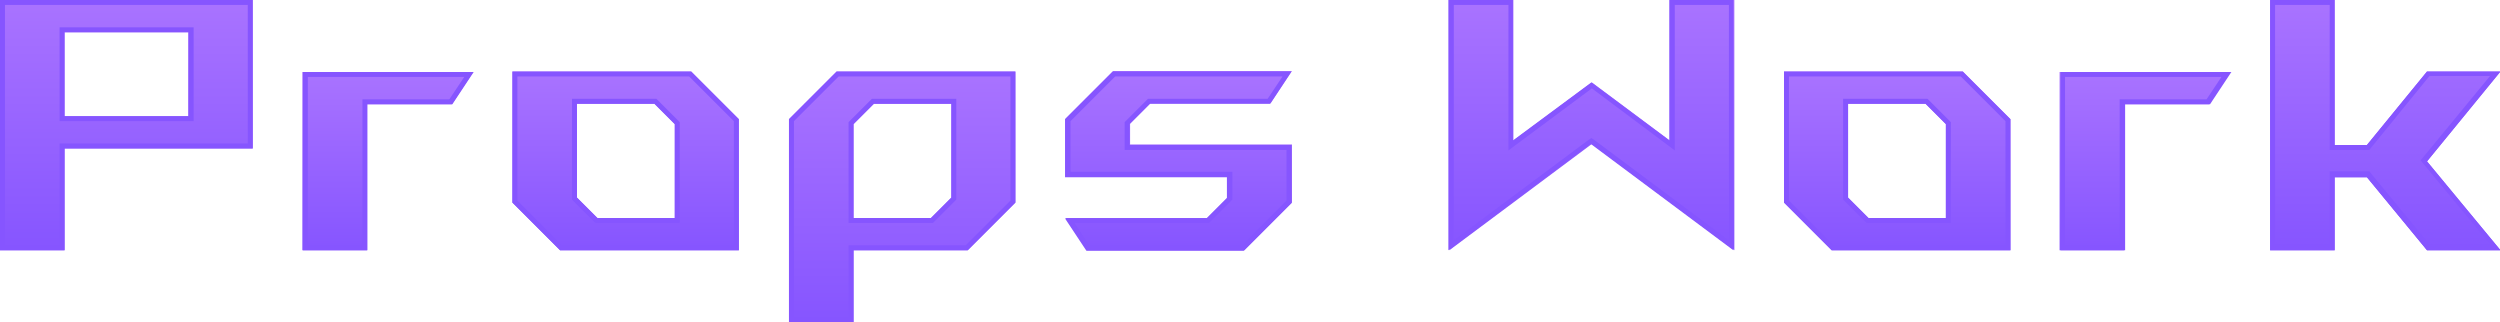
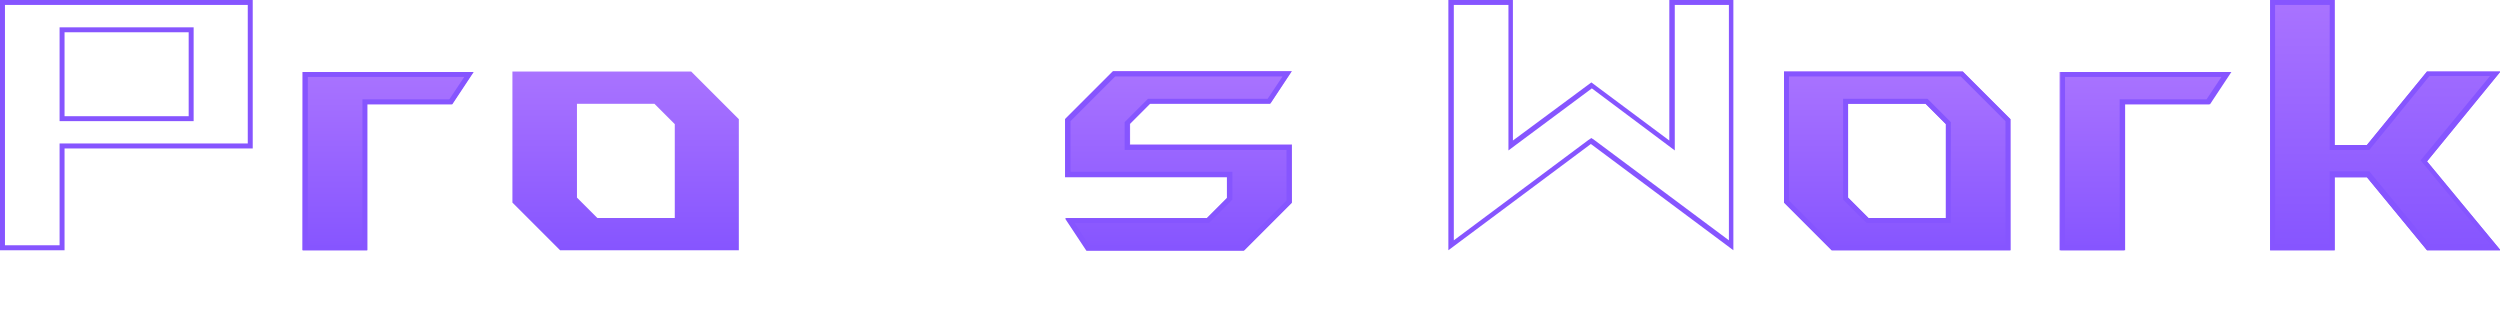
<svg xmlns="http://www.w3.org/2000/svg" xmlns:xlink="http://www.w3.org/1999/xlink" id="Layer_1" version="1.1" viewBox="0 0 503.5 64.9">
  <defs>
    <style>
      .st0 {
        fill: url(#linear-gradient2);
      }

      .st1 {
        fill: url(#linear-gradient1);
      }

      .st2 {
        fill: url(#linear-gradient8);
      }

      .st3 {
        fill: #8655ff;
      }

      .st4 {
        fill: url(#linear-gradient7);
      }

      .st5 {
        fill: url(#linear-gradient4);
      }

      .st6 {
        fill: url(#linear-gradient5);
      }

      .st7 {
        fill: url(#linear-gradient3);
      }

      .st8 {
        fill: url(#linear-gradient6);
      }

      .st9 {
        fill: url(#linear-gradient);
      }
    </style>
    <linearGradient id="linear-gradient" x1="25.5" y1="50.4" x2="25.5" y2="0" gradientUnits="userSpaceOnUse">
      <stop offset="0" stop-color="#8655ff" />
      <stop offset="1" stop-color="#a973ff" />
    </linearGradient>
    <linearGradient id="linear-gradient1" x1="78.2" x2="78.2" y2="14.5" xlink:href="#linear-gradient" />
    <linearGradient id="linear-gradient2" x1="126" x2="126" y2="14.4" xlink:href="#linear-gradient" />
    <linearGradient id="linear-gradient3" x1="181.7" y1="64.9" x2="181.7" y2="14.4" xlink:href="#linear-gradient" />
    <linearGradient id="linear-gradient4" x1="237.3" x2="237.3" y2="14.4" xlink:href="#linear-gradient" />
    <linearGradient id="linear-gradient5" x1="320.5" x2="320.5" xlink:href="#linear-gradient" />
    <linearGradient id="linear-gradient6" x1="382.1" x2="382.1" y2="14.4" xlink:href="#linear-gradient" />
    <linearGradient id="linear-gradient7" x1="432.1" x2="432.1" y2="14.5" xlink:href="#linear-gradient" />
    <linearGradient id="linear-gradient8" x1="480.3" x2="480.3" xlink:href="#linear-gradient" />
  </defs>
  <g>
-     <path class="st9" d="M0,0h50.9v29.9H13v20.5H0V0ZM37.9,23.4V6.5H13v16.9h25Z" />
    <path class="st3" d="M49.9,1v27.9H12v20.5H1V1h48.9M12,24.4h27V5.5H12v18.9M50.9,0H0v50.4h13v-20.5h37.9V0h0ZM13,23.4V6.5h25v16.9H13Z" />
  </g>
  <g>
    <path class="st1" d="M61,14.5h34.3l-4.3,6.5h-17.1v29.4h-13V14.5Z" />
    <path class="st3" d="M93.5,15.5l-3,4.5h-17.5v29.4h-11V15.5h31.5M95.3,14.5h-34.3v35.9h13v-29.4h17.1l4.3-6.5h0Z" />
  </g>
  <g>
    <path class="st0" d="M103.2,14.4h36l9.6,9.6v26.4h-36l-9.6-9.6V14.4ZM135.9,43.9v-18.9l-4.1-4.1h-15.6v18.9l4.1,4.1h15.6Z" />
-     <path class="st3" d="M138.8,15.4l9,9v25h-34.6l-9-9V15.4h34.6M119.9,44.9h17v-20.3l-.3-.3-4.1-4.1-.3-.3h-17v20.3l.3.3,4.1,4.1.3.3M139.2,14.4h-36v26.4l9.6,9.6h36v-26.4l-9.6-9.6h0ZM120.3,43.9l-4.1-4.1v-18.9h15.6l4.1,4.1v18.9h-15.6Z" />
  </g>
  <g>
-     <path class="st7" d="M168.5,14.4h36v26.4l-9.6,9.6h-23v14.5h-13V24l9.6-9.6ZM176,20.9l-4.1,4.1v18.9h15.6l4.1-4.1v-18.9h-15.6Z" />
-     <path class="st3" d="M203.5,15.4v25l-9,9h-23.6v14.5h-11V24.4l9-9h34.6M170.9,44.9h17l.3-.3,4.1-4.1.3-.3v-20.3h-17l-.3.3-4.1,4.1-.3.3v20.3M204.5,14.4h-36l-9.6,9.6v40.9h13v-14.5h23l9.6-9.6V14.4h0ZM171.9,43.9v-18.9l4.1-4.1h15.6v18.9l-4.1,4.1h-15.6Z" />
-   </g>
+     </g>
  <g>
    <path class="st5" d="M214.6,43.9h28.5l4.1-4.1v-4.2h-32.6v-11.7l9.6-9.6h36l-4.3,6.5h-24.2l-4.1,4.1v4.2h32.6v11.7l-9.6,9.6h-31.7l-4.3-6.5Z" />
    <path class="st3" d="M258.3,15.4l-3,4.5h-24.1l-.3.3-4.1,4.1-.3.3v5.6h32.6v10.2l-9,9h-30.7l-3-4.5h27.1l.3-.3,4.1-4.1.3-.3v-5.6h-32.6v-10.2l9-9h33.7M260.1,14.4h-36l-9.6,9.6v11.7h32.6v4.2l-4.1,4.1h-28.5l4.3,6.5h31.7l9.6-9.6v-11.7h-32.6v-4.2l4.1-4.1h24.2l4.3-6.5h0Z" />
  </g>
  <g>
-     <path class="st6" d="M304.8,0v28.3l15.8-11.7,15.7,11.7V0h13v50.4l-28.7-21.4-28.7,21.4V0h13Z" />
    <path class="st3" d="M348.2,1v47.4l-27.1-20.2-.6-.4-.6.4-27.1,20.2V1h11v29.3l1.6-1.2,15.2-11.3,15.1,11.3,1.6,1.2V1h11M349.2,0h-13v28.3l-15.7-11.7-15.8,11.7V0h-13v50.4l28.7-21.4,28.7,21.4V0h0Z" />
  </g>
  <g>
    <path class="st8" d="M359.3,14.4h36l9.6,9.6v26.4h-36l-9.6-9.6V14.4ZM391.9,43.9v-18.9l-4.1-4.1h-15.6v18.9l4.1,4.1h15.6Z" />
    <path class="st3" d="M394.9,15.4l9,9v25h-34.6l-9-9V15.4h34.6M375.9,44.9h17v-20.3l-.3-.3-4.1-4.1-.3-.3h-17v20.3l.3.3,4.1,4.1.3.3M395.3,14.4h-36v26.4l9.6,9.6h36v-26.4l-9.6-9.6h0ZM376.3,43.9l-4.1-4.1v-18.9h15.6l4.1,4.1v18.9h-15.6Z" />
  </g>
  <g>
    <path class="st4" d="M414.9,14.5h34.3l-4.3,6.5h-17.1v29.4h-13V14.5Z" />
    <path class="st3" d="M447.4,15.5l-3,4.5h-17.5v29.4h-11V15.5h31.5M449.3,14.5h-34.3v35.9h13v-29.4h17.1l4.3-6.5h0Z" />
  </g>
  <g>
    <path class="st2" d="M470.2,29.2h6.5l12.1-14.8h14.8l-14.8,18.1,14.8,17.9h-14.8l-12.1-14.7h-6.5v14.7h-13V0h13v29.2Z" />
    <path class="st3" d="M469.2,1v29.2h8l.3-.4,11.8-14.5h12.2l-13.5,16.4-.5.6.5.6,13.5,16.3h-12.2l-11.8-14.3-.3-.4h-8v14.7h-11V1h11M470.2,0h-13v50.4h13v-14.7h6.5l12.1,14.7h14.8l-14.8-17.9,14.8-18.1h-14.8l-12.1,14.8h-6.5V0h0Z" />
  </g>
</svg>